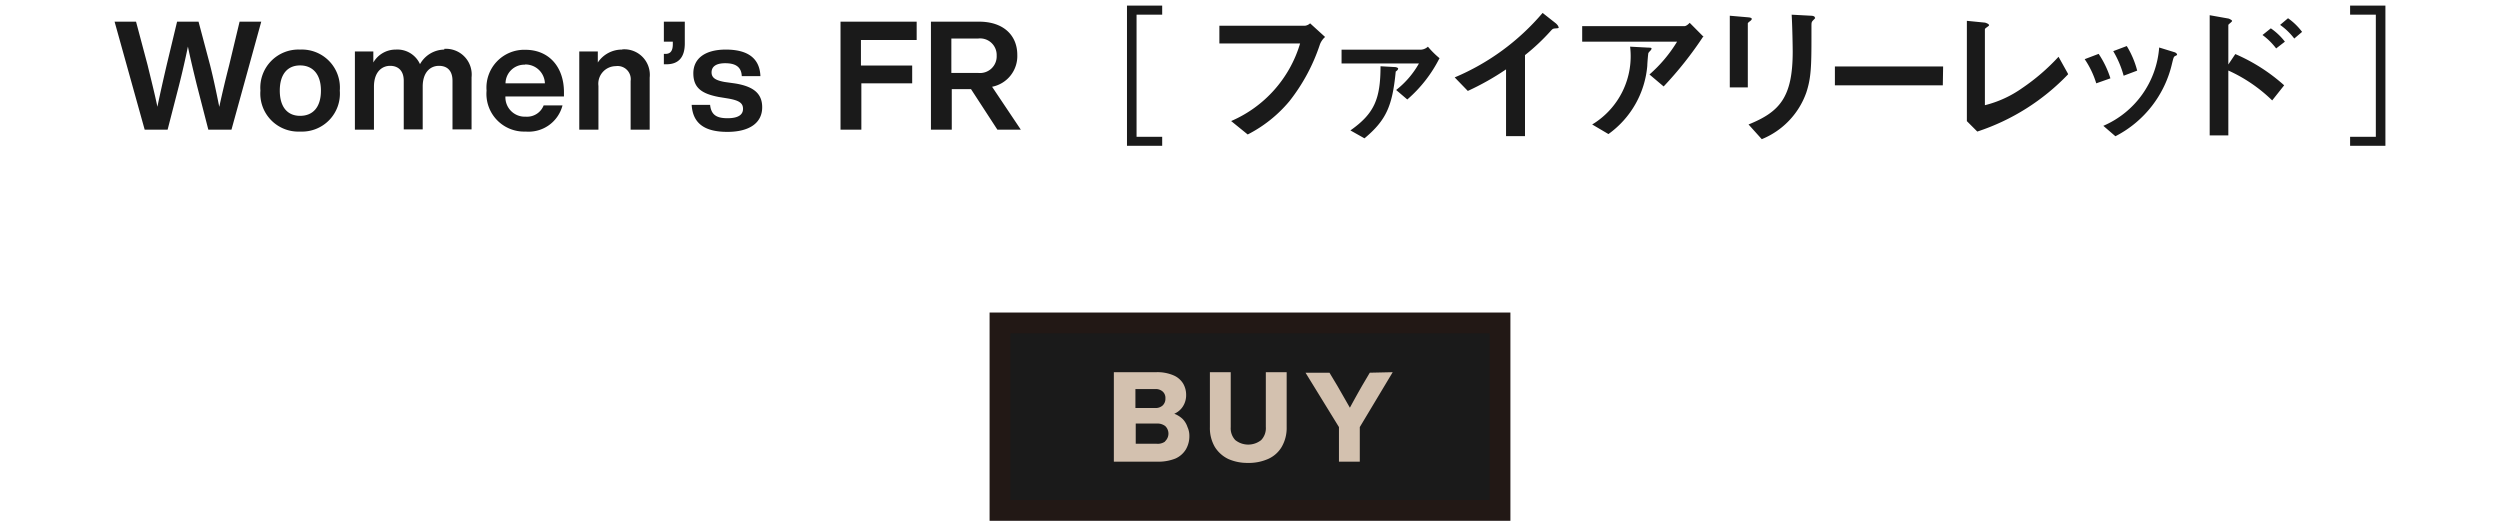
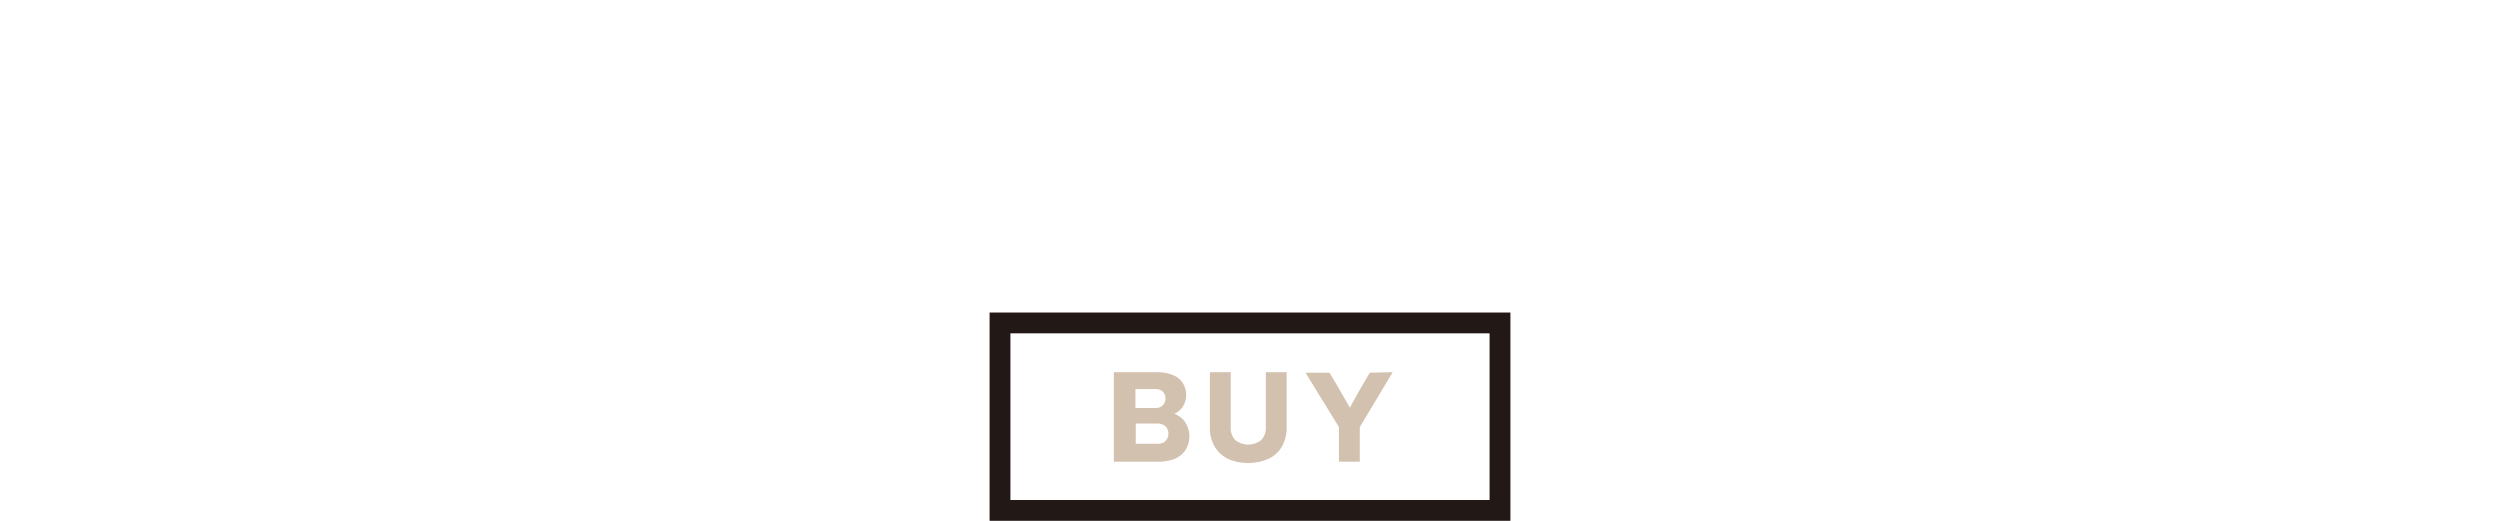
<svg xmlns="http://www.w3.org/2000/svg" width="240" height="50" viewBox="0 0 240 50">
  <defs>
    <style>.a{fill:#1a1a1a;}.b{fill:none;}.c{fill:#221815;}.d{fill:#d3c1af;}</style>
  </defs>
  <title>txt_item-5_pc</title>
-   <path class="a" d="M228.08 1.41v11.72h-2.47v.87h3.39v-13.46h-3.39v.87zm-8.8 6.78a17.26 17.26 0 0 0-4.69-3l-.67 1v-3.79c0-.07.36-.3.36-.39s-.32-.23-.35-.23l-1.8-.32v11.54h1.79v-6.23a14.69 14.69 0 0 1 4.21 2.87zm.07-4.19a6.13 6.13 0 0 0-1.35-1.28l-.8.64a6.37 6.37 0 0 1 1.31 1.29zm1.65-.94a6 6 0 0 0-1.35-1.31l-.76.64a6.24 6.24 0 0 1 1.36 1.31zm-18.4 4.46a9.22 9.22 0 0 0-1.13-2.35l-1.34.51a8.56 8.56 0 0 1 1.11 2.32zm6.4-2.26c0-.1-.1-.21-.29-.26l-1.43-.44a8.9 8.9 0 0 1-5.36 7.52l1.16 1a10.49 10.49 0 0 0 5.44-7c.14-.57.16-.63.29-.7s.19-.07.19-.16m-3.83 1.56a8.67 8.67 0 0 0-1-2.36l-1.3.49a9.44 9.44 0 0 1 1 2.36zm-6.66.27l-.89-1.6a20 20 0 0 1-3.48 3 10.66 10.66 0 0 1-3.59 1.65v-7.27c0-.06 0-.08.24-.25s.14-.15.14-.21-.29-.19-.39-.2l-1.72-.17v9.63l1 1a21.21 21.21 0 0 0 8.72-5.5m-12-.75h-10.39v1.81h10.36zm-18.37-4.56c0-.13-.26-.15-.38-.16l-1.73-.15v6.88h1.73v-6.15s0-.06.23-.22c.06-.05.15-.13.15-.2m6.06-.12c0-.17-.29-.19-.36-.19l-1.87-.1c.07 1.17.1 3.19.1 3.54 0 4.4-1.25 5.79-4.24 7l1.27 1.41a7.54 7.54 0 0 0 4.27-4.46c.47-1.41.5-2.56.5-5.41v-.93c0-.4 0-.45.19-.64s.16-.17.16-.22m-15.7 3c0-.12-.05-.12-.35-.13l-1.71-.09a7.65 7.65 0 0 1-3.64 7.47l1.56.92a9 9 0 0 0 3.73-6.56c0-.19.08-1.21.11-1.23a1.79 1.79 0 0 1 .22-.25l.08-.13m5-1.16l-1.34-1.35c-.09.1-.32.32-.51.32h-9.81v1.49h9.11a13.44 13.44 0 0 1-2.65 3.15l1.36 1.15a35.09 35.09 0 0 0 3.83-4.84m-13.93-.87c0-.11-.19-.3-.25-.35l-1.27-1a22.55 22.55 0 0 1-8.44 6.19l1.26 1.3a25.19 25.19 0 0 0 3.67-2.07v6.41h1.82v-7.78a19.92 19.92 0 0 0 2.44-2.29c.2-.22.23-.25.45-.27s.35 0 .35-.13m-15.41 4c0-.08-.14-.14-.28-.16l-1.42-.08c0 3.2-.63 4.56-2.89 6.16l1.35.76c2.08-1.74 2.68-3.09 3-6.41.1-.08.22-.15.22-.27m4-1a8.55 8.55 0 0 1-1.13-1.12 1.09 1.09 0 0 1-.79.29h-7.5v1.32h7.43a8.56 8.56 0 0 1-2.19 2.55l1.07.91a12.89 12.89 0 0 0 3.11-4m-11-2l-1.44-1.31a.89.89 0 0 1-.48.23h-8.23v1.7h7.75a11.75 11.75 0 0 1-6.62 7.45l1.59 1.29a12.79 12.79 0 0 0 4-3.19 17.77 17.77 0 0 0 2.93-5.45 1.8 1.8 0 0 1 .51-.73m-18.11 9.59v-11.72h2.46v-.87h-3.38v13.46h3.38v-.87zm-17.78-9.43h2.56a1.59 1.59 0 0 1 1.79 1.63 1.6 1.6 0 0 1-1.79 1.67h-2.56zm4.42 8.75h2.25l-2.76-4.12a3 3 0 0 0 2.42-3.06c0-1.89-1.34-3.19-3.67-3.19h-4.62v10.37h2v-3.89h1.85zm-7.75-8.61v-1.76h-7.31v10.37h2v-4.45h4.88v-1.71h-4.92v-2.45zm-18.17 8.82c2.1 0 3.34-.85 3.34-2.36 0-1.3-.8-2-2.61-2.29l-1-.14c-.81-.15-1.25-.37-1.25-.92s.42-.88 1.31-.88 1.55.28 1.59 1.24h1.79c-.06-1.54-1-2.55-3.32-2.55-2 0-3.12.86-3.12 2.28s.84 1.96 2.44 2.27l.86.14c1.13.19 1.47.46 1.47 1s-.42.9-1.49.9-1.57-.34-1.67-1.28h-1.77c.11 1.82 1.29 2.59 3.43 2.59m-6.1-10.58v1.92h.86v.24c0 .59-.19.9-.63.93h-.23v1h.25c1.13 0 1.76-.64 1.76-2v-2.09zm-4 2.68a2.78 2.78 0 0 0-2.34 1.24v-1.06h-1.78v7.51h1.84v-4.2a1.69 1.69 0 0 1 1.67-1.9 1.26 1.26 0 0 1 1.42 1.43v4.67h1.83v-5a2.45 2.45 0 0 0-2.63-2.71m-9.33 1.45a1.87 1.87 0 0 1 1.9 1.81h-3.78a1.81 1.81 0 0 1 1.88-1.79m3.73 2.64c0-2.39-1.41-4.07-3.71-4.07a3.63 3.63 0 0 0-3.72 3.92 3.62 3.62 0 0 0 3.75 3.93 3.36 3.36 0 0 0 3.54-2.51h-1.81a1.71 1.71 0 0 1-1.72 1.08 1.86 1.86 0 0 1-1.95-1.94h5.62zm-11.49-4.09a2.71 2.71 0 0 0-2.33 1.4 2.38 2.38 0 0 0-2.32-1.4 2.47 2.47 0 0 0-2.16 1.24v-1.06h-1.77v7.51h1.83v-4.13c0-1.42.77-2 1.55-2s1.31.47 1.31 1.43v4.67h1.82v-4.1c0-1.42.76-2 1.56-2s1.3.47 1.3 1.43v4.67h1.83v-5a2.47 2.47 0 0 0-2.62-2.73m-13.84 6.43c-1.2 0-1.95-.83-1.95-2.42s.75-2.42 1.95-2.42 2 .83 2 2.42-.77 2.42-2 2.42m0 1.51a3.64 3.64 0 0 0 3.81-3.93 3.65 3.65 0 0 0-3.81-3.94 3.66 3.66 0 0 0-3.81 3.94 3.65 3.65 0 0 0 3.83 3.93m-5.83-10.55l-1 4.18c-.33 1.28-.66 2.66-.95 4-.26-1.31-.55-2.69-.88-4l-1.11-4.18h-2.06l-1 4.17c-.3 1.29-.61 2.65-.89 4-.27-1.31-.62-2.67-.94-4l-1.11-4.17h-2.06l2.89 10.37h2.2l1.11-4.31c.3-1.19.59-2.45.84-3.67.25 1.22.56 2.48.85 3.67l1.11 4.31h2.22l2.86-10.37z" />
-   <path class="b" d="M0 0h240v14h-240z" />
-   <path class="a" d="M96 31h48v18h-48z" />
  <path class="c" d="M143 32v16h-46v-16h46m2-2h-50v20h50v-20z" />
  <path class="d" d="M113.53 40.22a2 2 0 0 1 .47.78 2 2 0 0 1 .18.84 2.53 2.53 0 0 1-.34 1.31 2.23 2.23 0 0 1-1 .87 4.4 4.4 0 0 1-1.73.3h-4.18v-8.59h4.07a3.93 3.93 0 0 1 1.65.3 2 2 0 0 1 .93.79 2.14 2.14 0 0 1 .29 1.09 2 2 0 0 1-.3 1.09 1.85 1.85 0 0 1-.84.72 2.41 2.41 0 0 1 .8.5zm-4.53-2.87v1.82h1.9a1 1 0 0 0 .72-.25.89.89 0 0 0 .26-.68.81.81 0 0 0-.26-.65 1 1 0 0 0-.72-.24zm2.86 5a1 1 0 0 0 0-1.45 1.26 1.26 0 0 0-.83-.24h-2v1.94h2a1.21 1.21 0 0 0 .8-.2zM117.93 44.07a3.1 3.1 0 0 1-1.31-1.17 3.59 3.59 0 0 1-.47-1.88v-5.29h2v5.27a1.64 1.64 0 0 0 .44 1.25 2 2 0 0 0 2.48 0 1.65 1.65 0 0 0 .45-1.25v-5.27h2v5.27a3.63 3.63 0 0 1-.47 1.89 2.85 2.85 0 0 1-1.29 1.16 4.6 4.6 0 0 1-2 .39 4.52 4.52 0 0 1-1.83-.37zM133.7 35.73l-3.16 5.27v3.32h-2v-3.32l-3.21-5.22h2.3l.74 1.23 1.22 2.13c.48-.89.88-1.6 1.19-2.14l.72-1.22z" />
</svg>